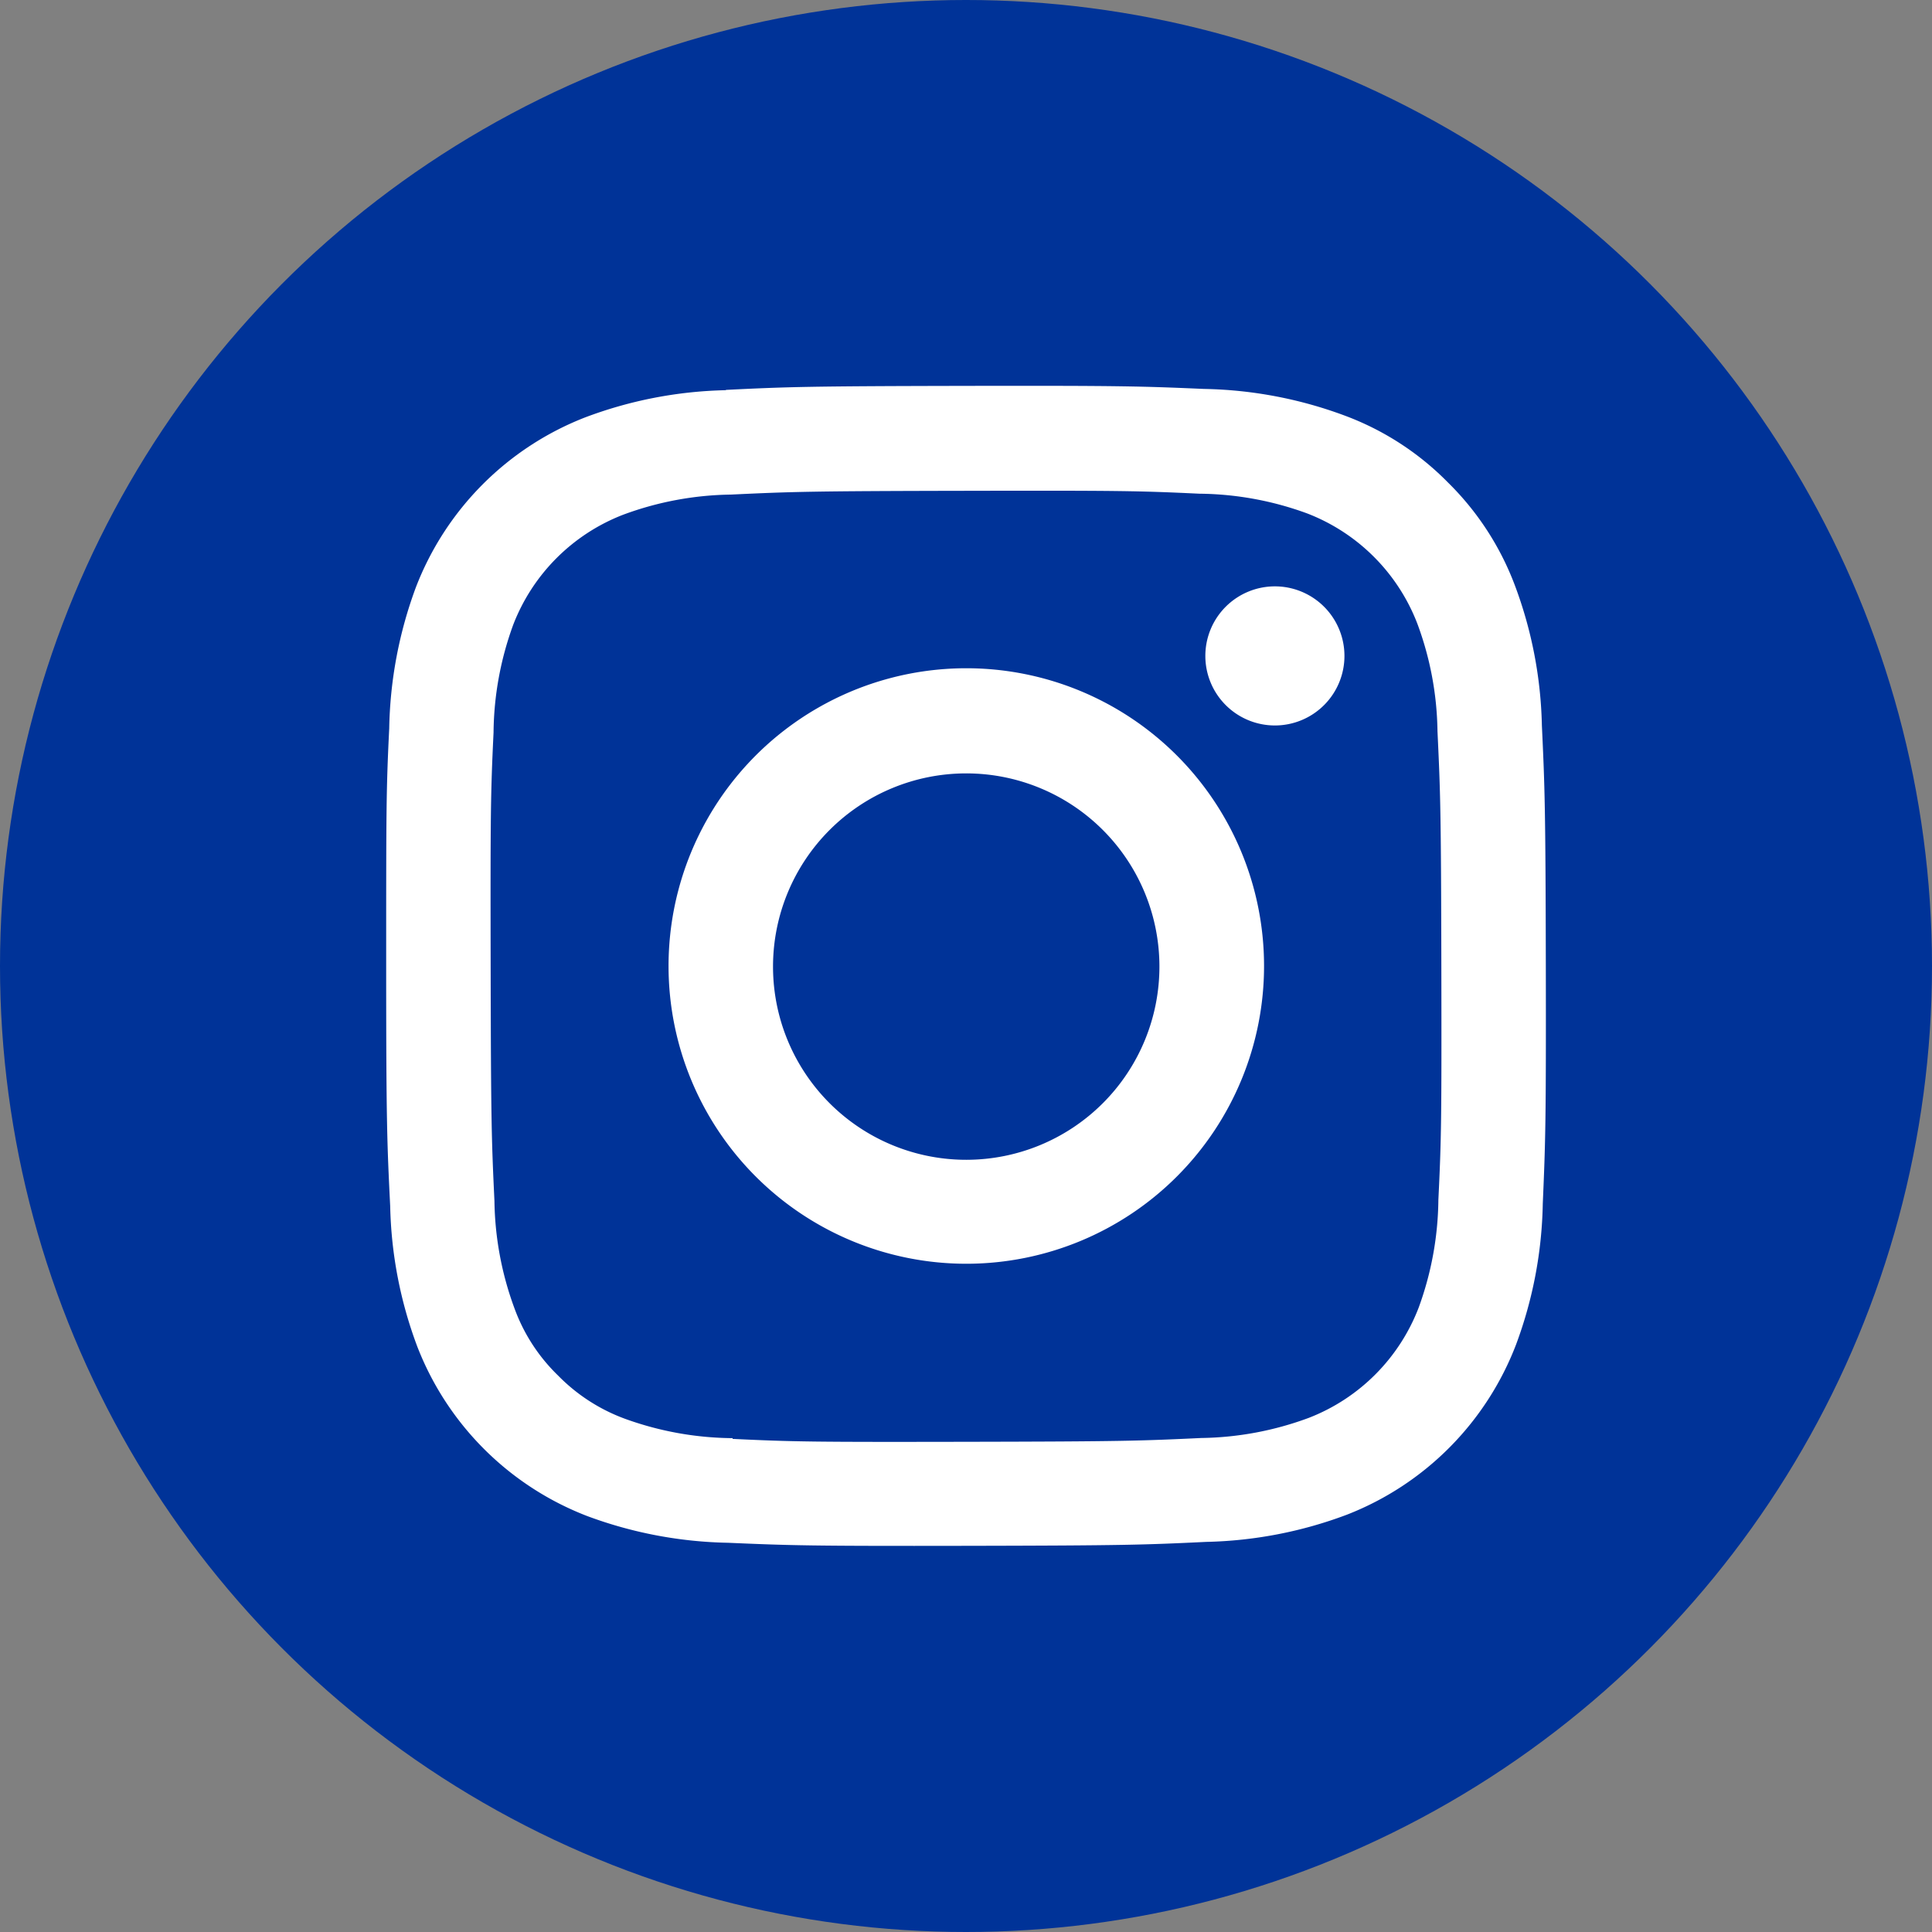
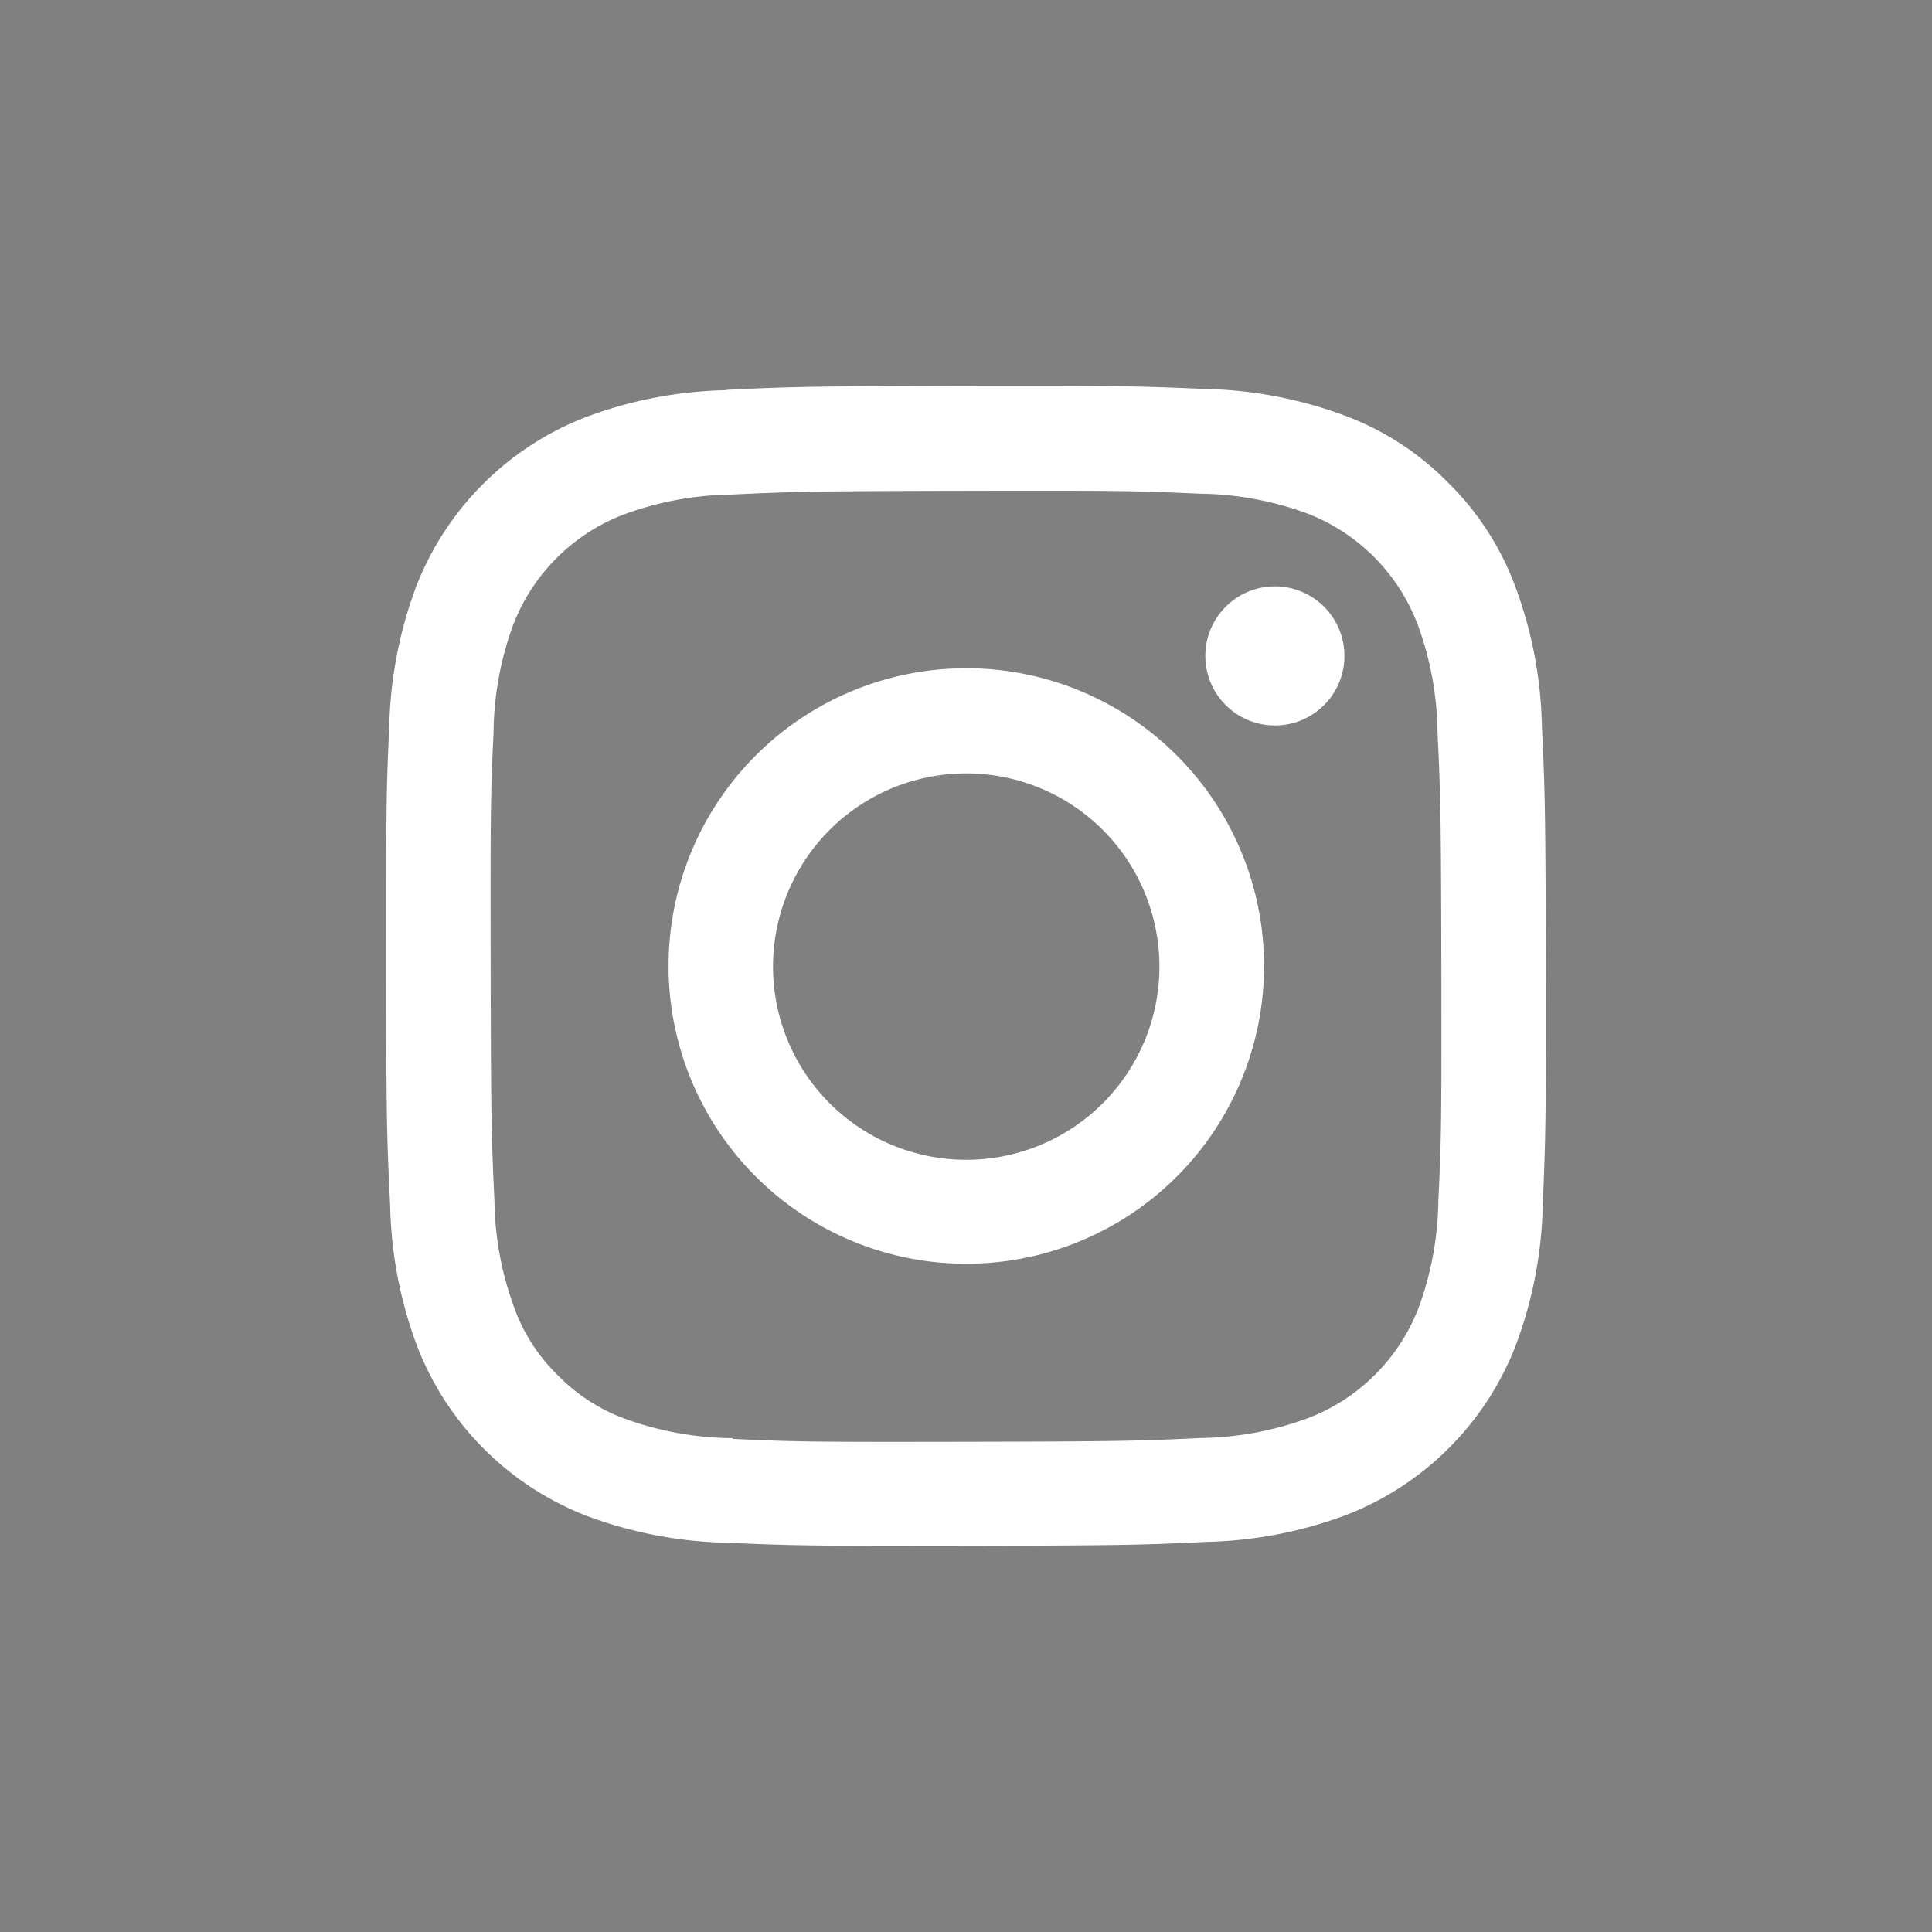
<svg xmlns="http://www.w3.org/2000/svg" width="26" height="26" viewBox="0 0 26 26">
  <rect x="0" y="0" width="26" height="26" fill="#808080" stroke="none" />
  <g id="グループ_53" data-name="グループ 53" transform="translate(-1277 -12)">
    <g id="グループ_5" data-name="グループ 5" transform="translate(30 9)">
-       <circle id="楕円形_1" data-name="楕円形 1" cx="13" cy="13" r="13" transform="translate(1247 3)" fill="#003398" />
-     </g>
+       </g>
    <path id="Instagram_Glyph_White" d="M7.071,2.558a5.692,5.692,0,0,0-1.893.366A3.991,3.991,0,0,0,2.9,5.21a5.734,5.734,0,0,0-.359,1.9C2.5,7.936,2.5,8.2,2.5,10.322s.013,2.385.054,3.217a5.7,5.7,0,0,0,.366,1.893A3.989,3.989,0,0,0,5.207,17.71a5.729,5.729,0,0,0,1.895.359c.831.036,1.1.045,3.217.041s2.385-.013,3.218-.053a5.71,5.71,0,0,0,1.892-.366A3.988,3.988,0,0,0,17.706,15.4a5.708,5.708,0,0,0,.359-1.894c.036-.833.045-1.1.041-3.218s-.014-2.384-.053-3.217a5.7,5.7,0,0,0-.366-1.893,3.831,3.831,0,0,0-.9-1.38A3.808,3.808,0,0,0,15.4,2.9a5.711,5.711,0,0,0-1.895-.359c-.831-.036-1.1-.045-3.217-.041s-2.385.013-3.217.054m.091,14.107A4.331,4.331,0,0,1,5.713,16.4a2.43,2.43,0,0,1-.9-.582,2.4,2.4,0,0,1-.585-.9,4.322,4.322,0,0,1-.271-1.449c-.039-.822-.047-1.069-.051-3.153s0-2.33.039-3.153a4.319,4.319,0,0,1,.265-1.449A2.583,2.583,0,0,1,5.689,4.234a4.321,4.321,0,0,1,1.448-.271c.823-.039,1.07-.047,3.153-.051s2.33,0,3.154.039a4.316,4.316,0,0,1,1.449.265A2.584,2.584,0,0,1,16.377,5.7a4.3,4.3,0,0,1,.271,1.448c.039.823.048,1.07.052,3.153s0,2.33-.04,3.153a4.336,4.336,0,0,1-.265,1.45,2.584,2.584,0,0,1-1.479,1.484,4.323,4.323,0,0,1-1.448.271c-.823.039-1.07.047-3.153.051s-2.33,0-3.153-.039M13.524,6.136a.936.936,0,1,0,.935-.938.936.936,0,0,0-.935.938M6.3,10.315a4.007,4.007,0,1,0,4-4.015,4.007,4.007,0,0,0-4,4.015m1.406,0a2.6,2.6,0,1,1,2.606,2.6,2.6,2.6,0,0,1-2.606-2.6" transform="translate(1279.697 14.693)" fill="#fff" />
  </g>
</svg>